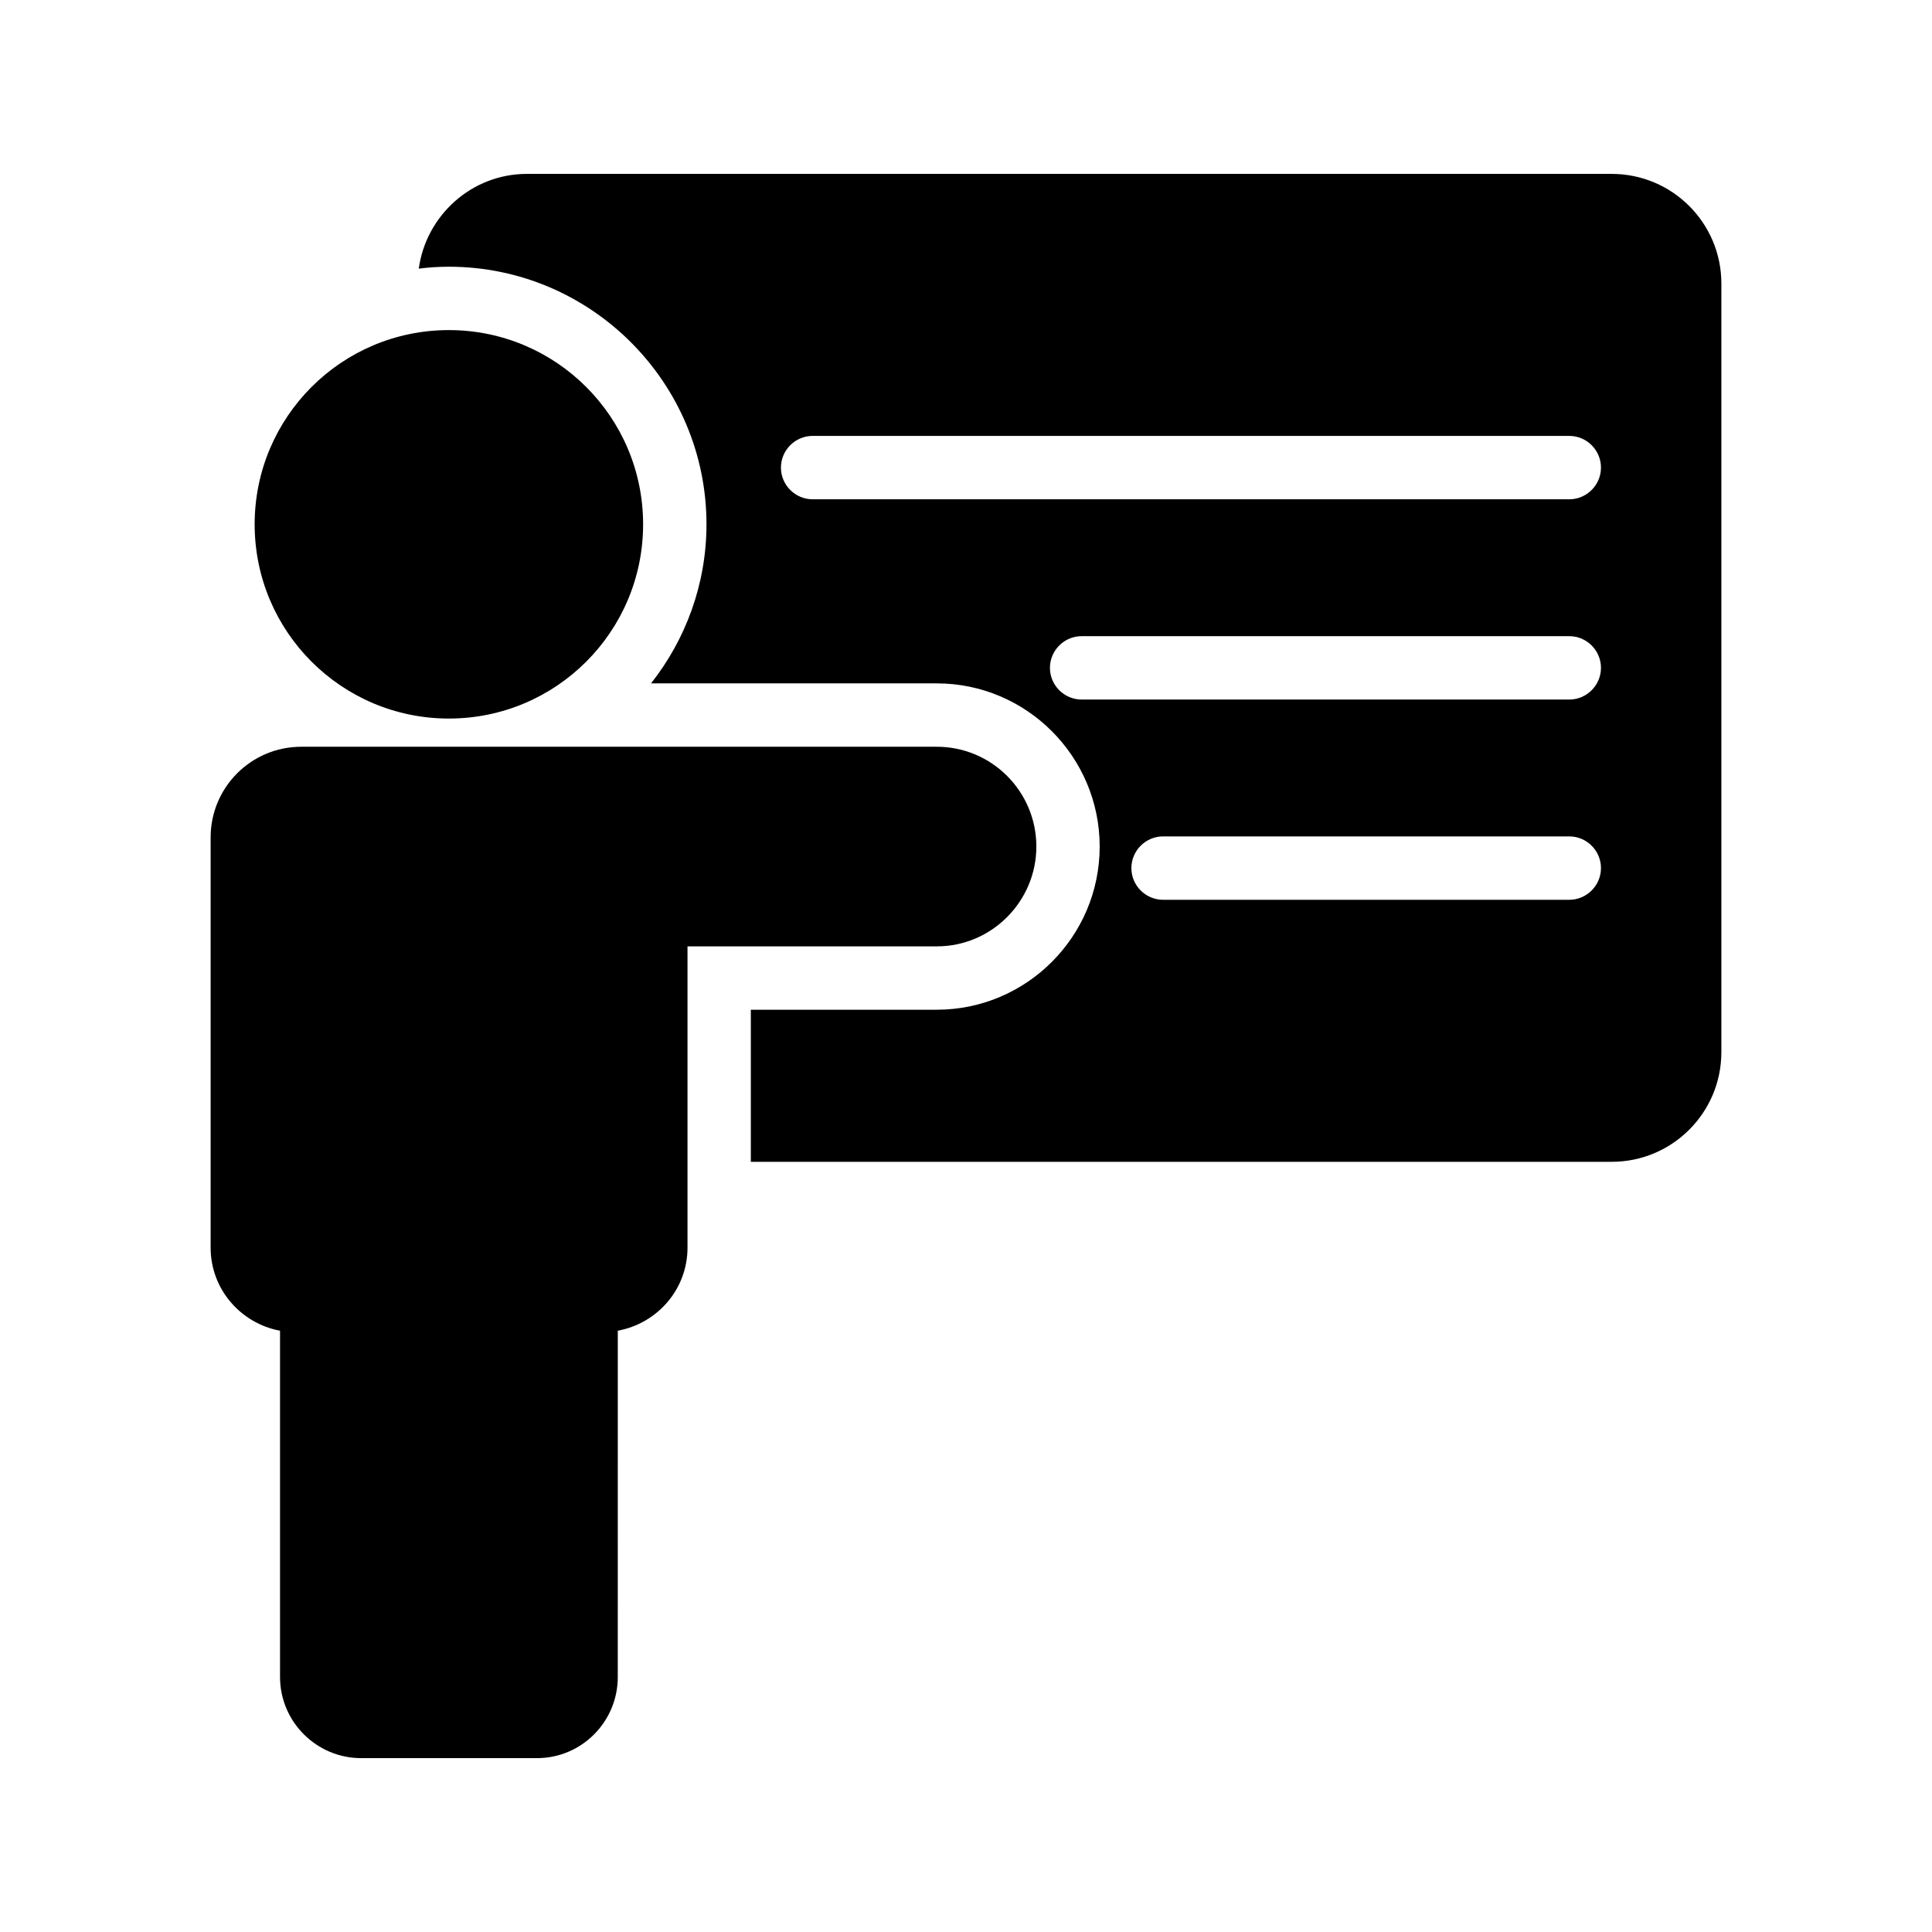
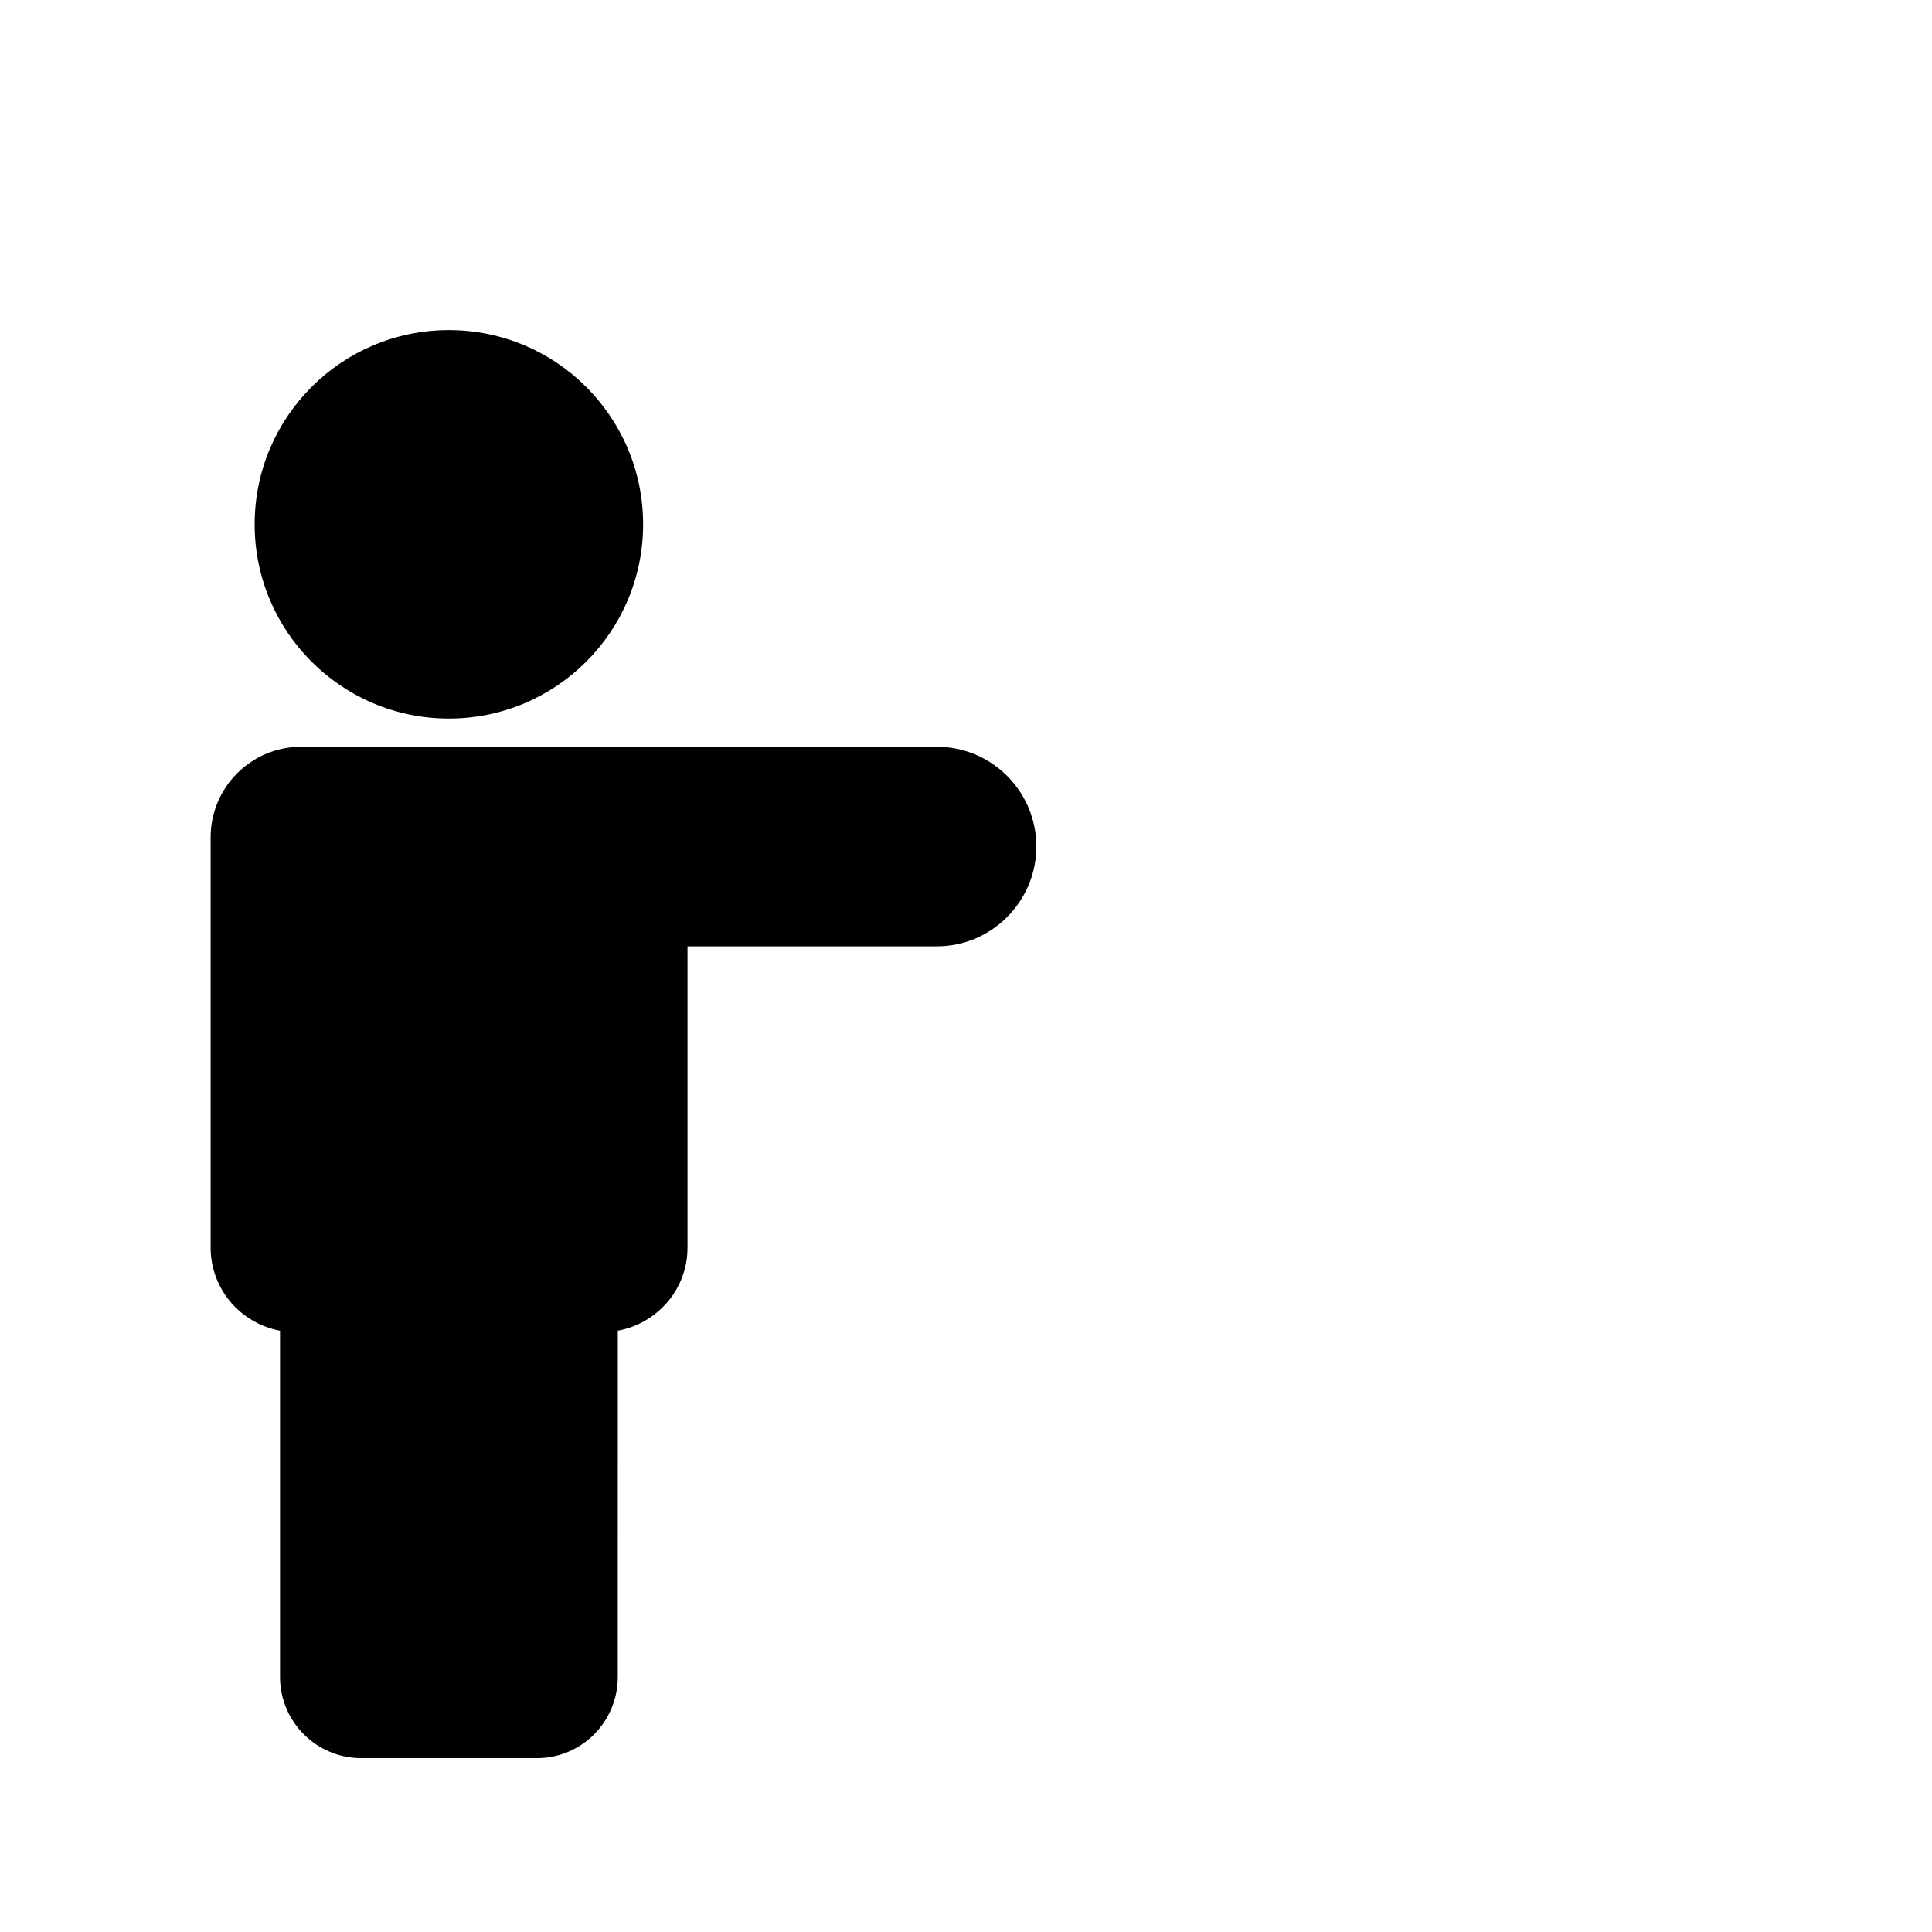
<svg xmlns="http://www.w3.org/2000/svg" fill="#000000" width="800px" height="800px" version="1.1" viewBox="144 144 512 512">
  <g>
    <path d="m314.43 282.95c0 28.43-23.043 51.473-51.473 51.473-28.426 0-51.473-23.043-51.473-51.473 0-28.426 23.047-51.473 51.473-51.473 28.43 0 51.473 23.047 51.473 51.473" />
-     <path d="m600.18 422.84v-203.7c0-16.039-13.016-29.055-29.055-29.055h-287.51c-14.609 0-26.703 11-28.633 25.105 2.602-0.336 5.289-0.504 7.977-0.504 37.617 0 68.266 30.648 68.266 68.266 0 15.871-5.543 30.562-14.695 42.152h75.738c23.762 0 43.16 19.398 43.16 43.242 0 23.848-19.398 43.242-43.16 43.242h-49.289v40.305h228.14c16.043 0.004 29.059-13.012 29.059-29.051zm-40.305-40.387h-107.65c-4.617 0-8.398-3.777-8.398-8.398 0-4.617 3.777-8.398 8.398-8.398h107.65c4.617 0 8.398 3.777 8.398 8.398-0.004 4.621-3.781 8.398-8.398 8.398zm0-53.066h-129.23c-4.617 0-8.398-3.777-8.398-8.398 0-4.617 3.777-8.398 8.398-8.398h129.23c4.617 0 8.398 3.777 8.398 8.398-0.004 4.617-3.781 8.398-8.398 8.398zm0-53.07h-200.52c-4.617 0-8.398-3.777-8.398-8.398 0-4.617 3.777-8.398 8.398-8.398h200.52c4.617 0 8.398 3.777 8.398 8.398-0.004 4.621-3.781 8.398-8.398 8.398z" />
    <path d="m199.82 365.91v108.74c0 11 7.977 20.07 18.391 22v91.777c0 11.84 9.656 21.496 21.496 21.496h46.602c11.84 0 21.41-9.656 21.41-21.496l0.004-91.777c10.496-1.93 18.473-11 18.473-22v-79.855h66.082c14.527 0 26.367-11.922 26.367-26.449 0-14.609-11.84-26.449-26.367-26.449h-168.44c-13.266 0-24.016 10.75-24.016 24.016z" />
  </g>
</svg>